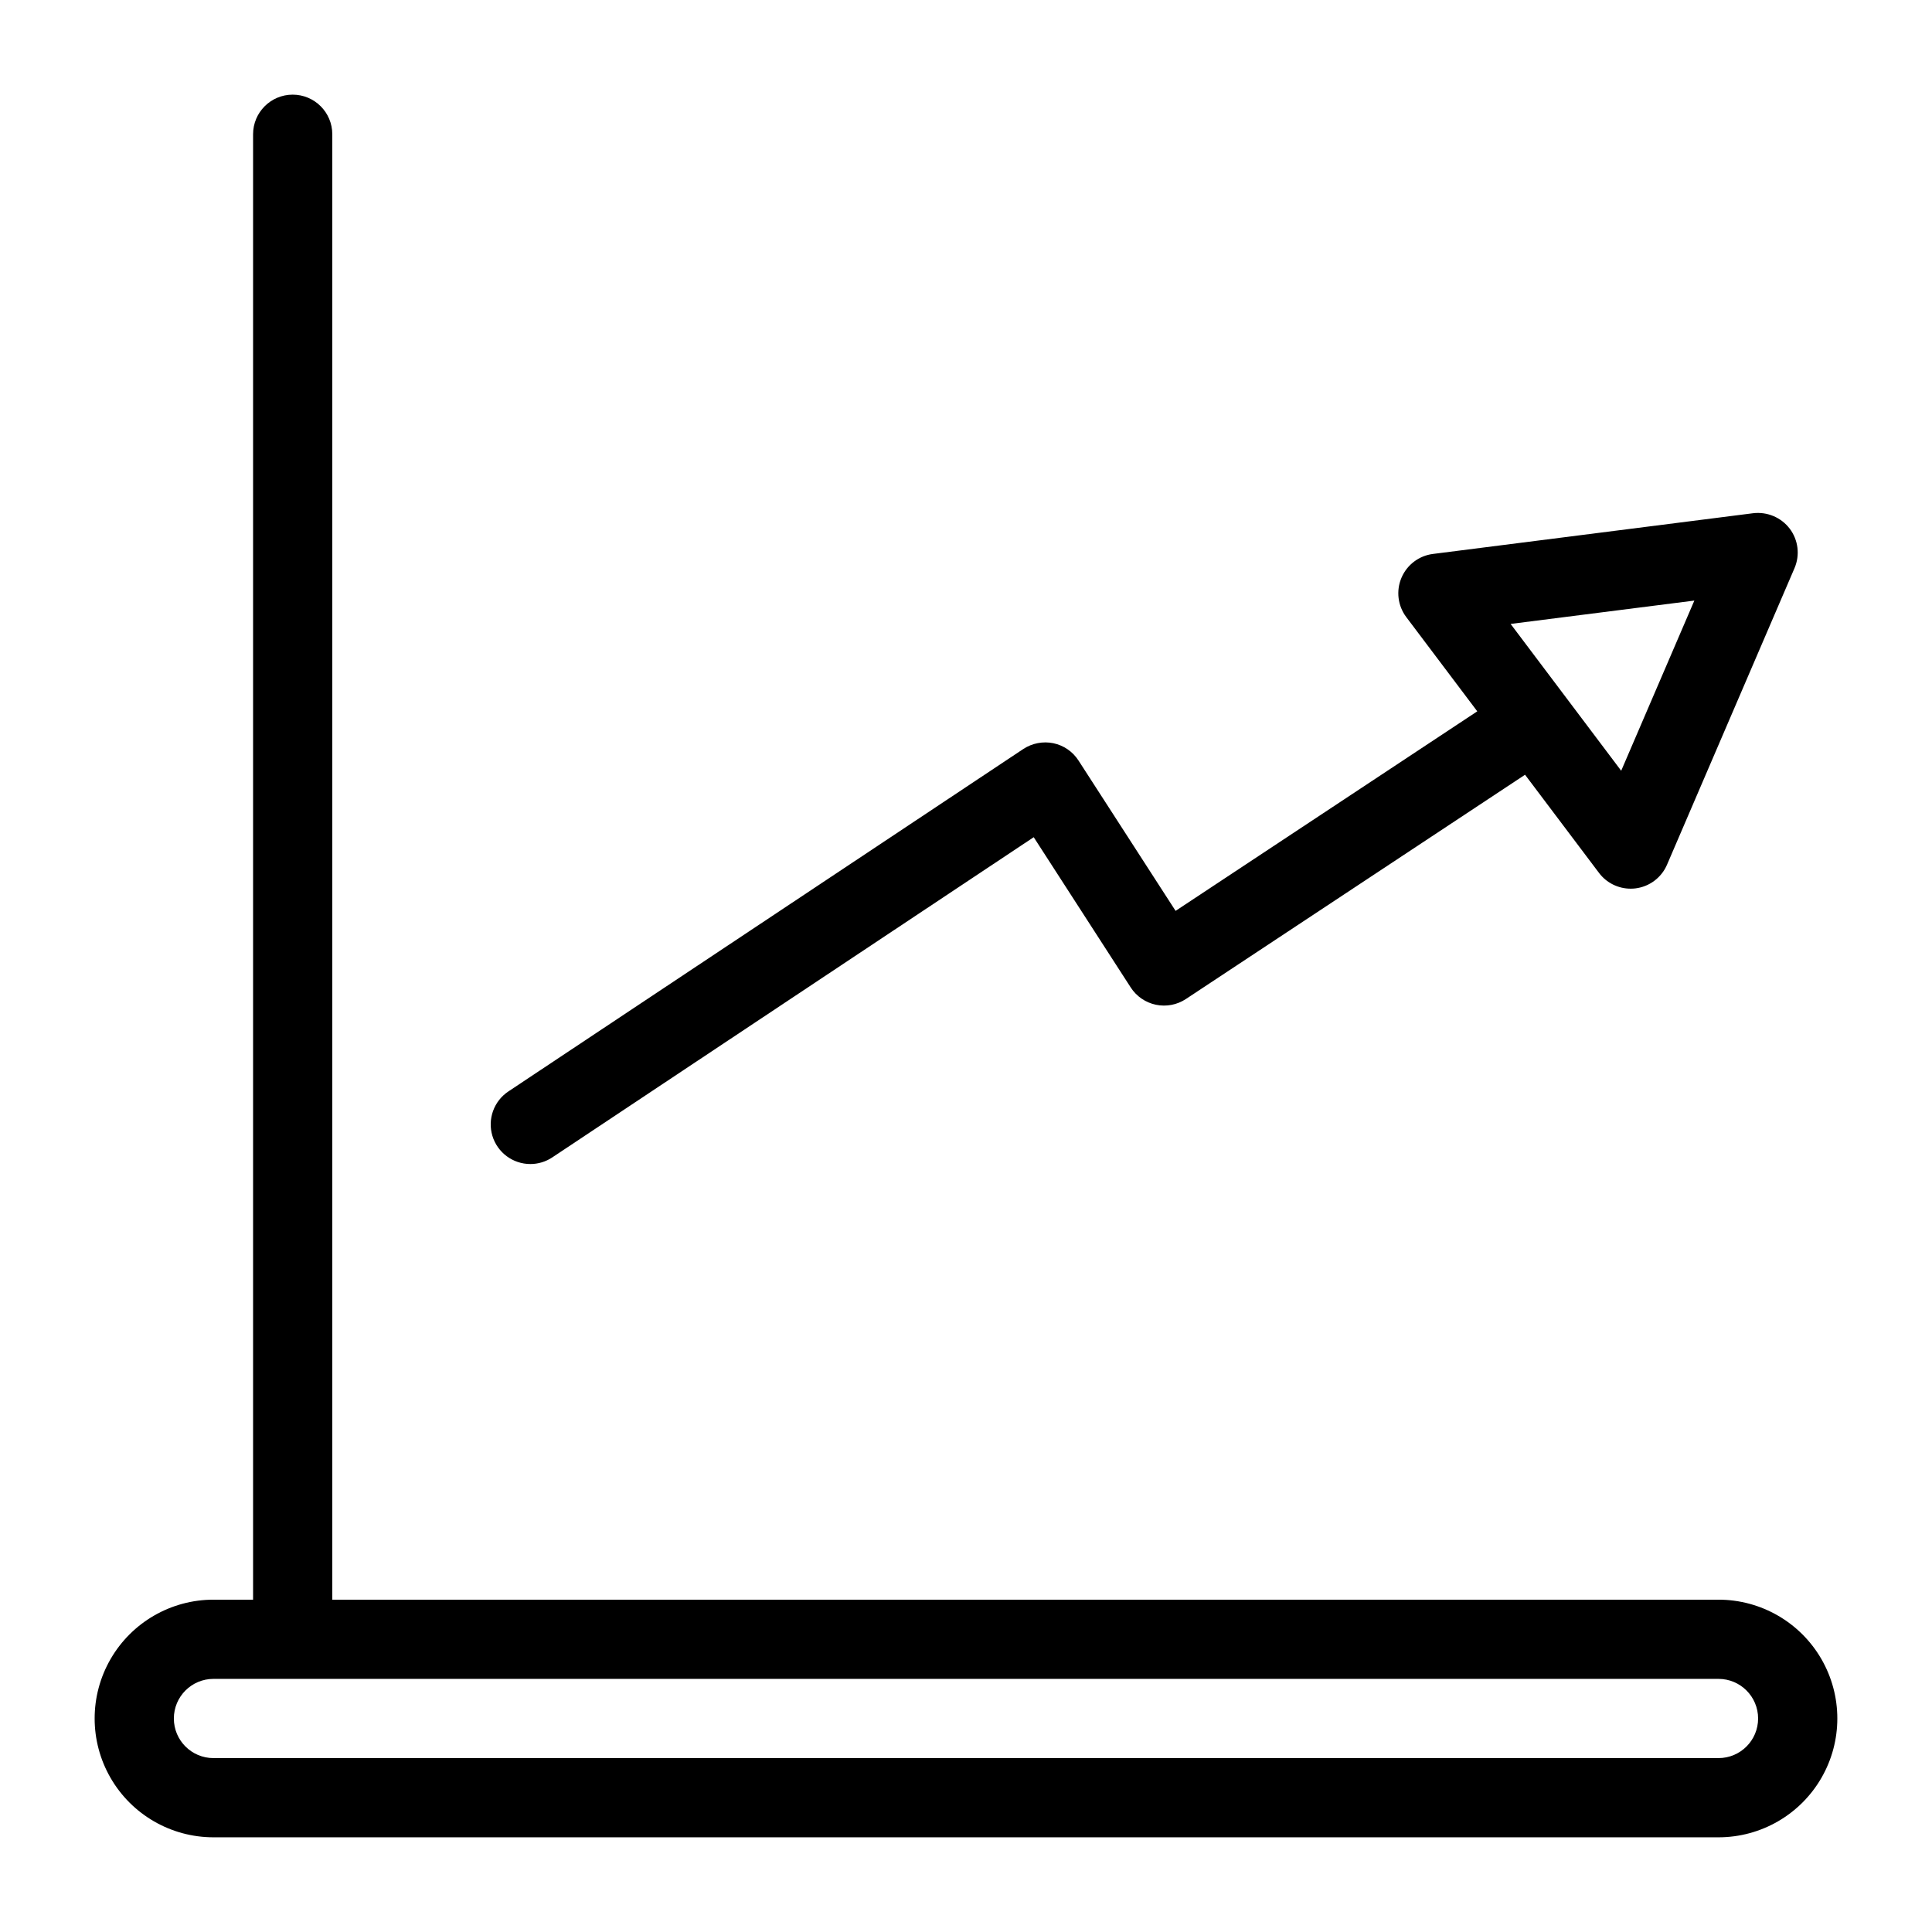
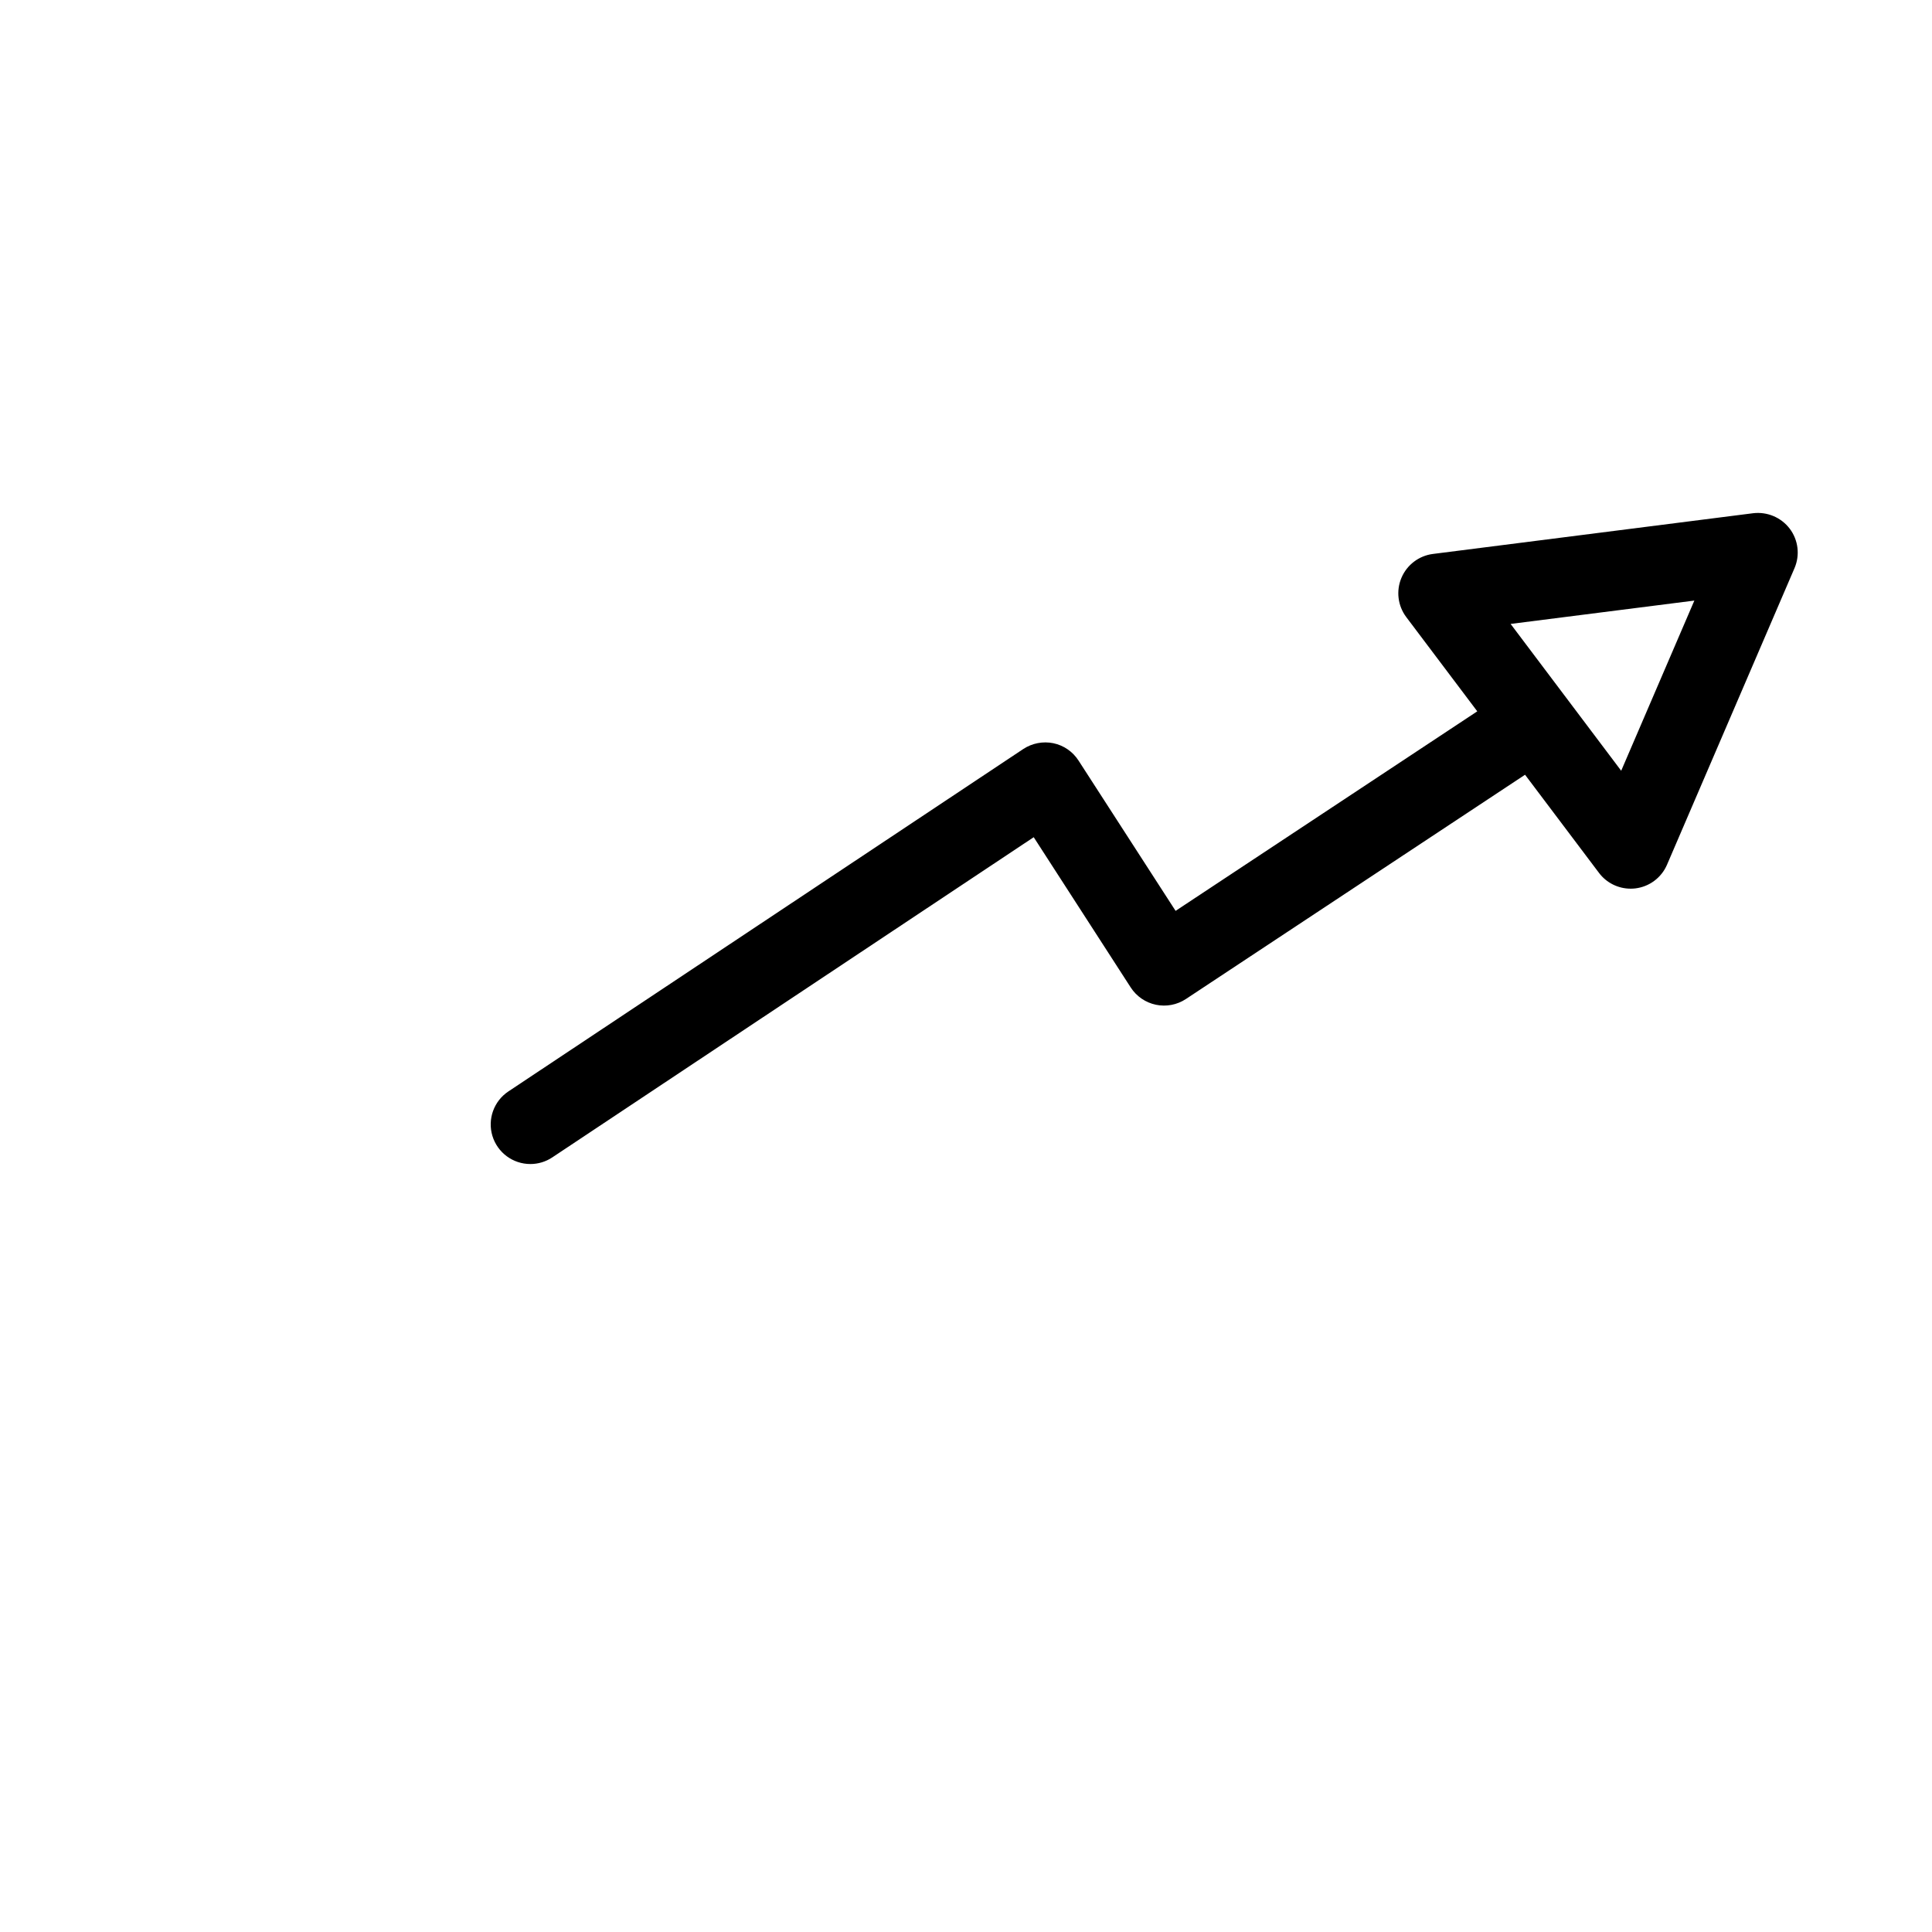
<svg xmlns="http://www.w3.org/2000/svg" fill="#000000" width="800px" height="800px" version="1.1" viewBox="144 144 512 512">
  <g>
    <path d="m284.55 452.48c2.066 0 4.086-0.609 5.805-1.754l127.59-84.859 25.715 39.832c1.523 2.352 3.926 3.996 6.668 4.57s5.602 0.027 7.941-1.516l89.883-59.438 19.598 26.012c1.98 2.633 5.086 4.18 8.383 4.18 0.418 0.004 0.836-0.02 1.25-0.07 3.719-0.445 6.918-2.84 8.395-6.285l33.785-78.586c1.484-3.457 1.004-7.449-1.262-10.453-2.277-2.992-5.973-4.551-9.707-4.102l-84.859 10.793c-3.707 0.473-6.887 2.887-8.34 6.332-1.457 3.445-0.969 7.406 1.277 10.395l18.82 24.98-79.949 52.879-25.734-39.852c-1.523-2.359-3.926-4.008-6.672-4.582-2.754-0.555-5.609 0-7.957 1.539l-136.45 90.742h0.004c-3.859 2.562-5.582 7.352-4.242 11.785 1.344 4.43 5.43 7.461 10.059 7.457zm308.47-149.32-19.387 45.098-29.305-38.91z" />
-     <path d="m599.42 567.93h-367.36v-388.35c0-5.797-4.699-10.496-10.496-10.496s-10.496 4.699-10.496 10.496v388.35h-10.496c-11.25 0-21.645 6.004-27.27 15.746-5.625 9.742-5.625 21.746 0 31.488 5.625 9.742 16.02 15.742 27.27 15.742h398.85c11.25 0 21.645-6 27.27-15.742 5.625-9.742 5.625-21.746 0-31.488-5.625-9.742-16.02-15.746-27.27-15.746zm0 41.984h-398.85c-5.797 0-10.496-4.699-10.496-10.496s4.699-10.496 10.496-10.496h398.85c5.797 0 10.496 4.699 10.496 10.496s-4.699 10.496-10.496 10.496z" />
  </g>
</svg>